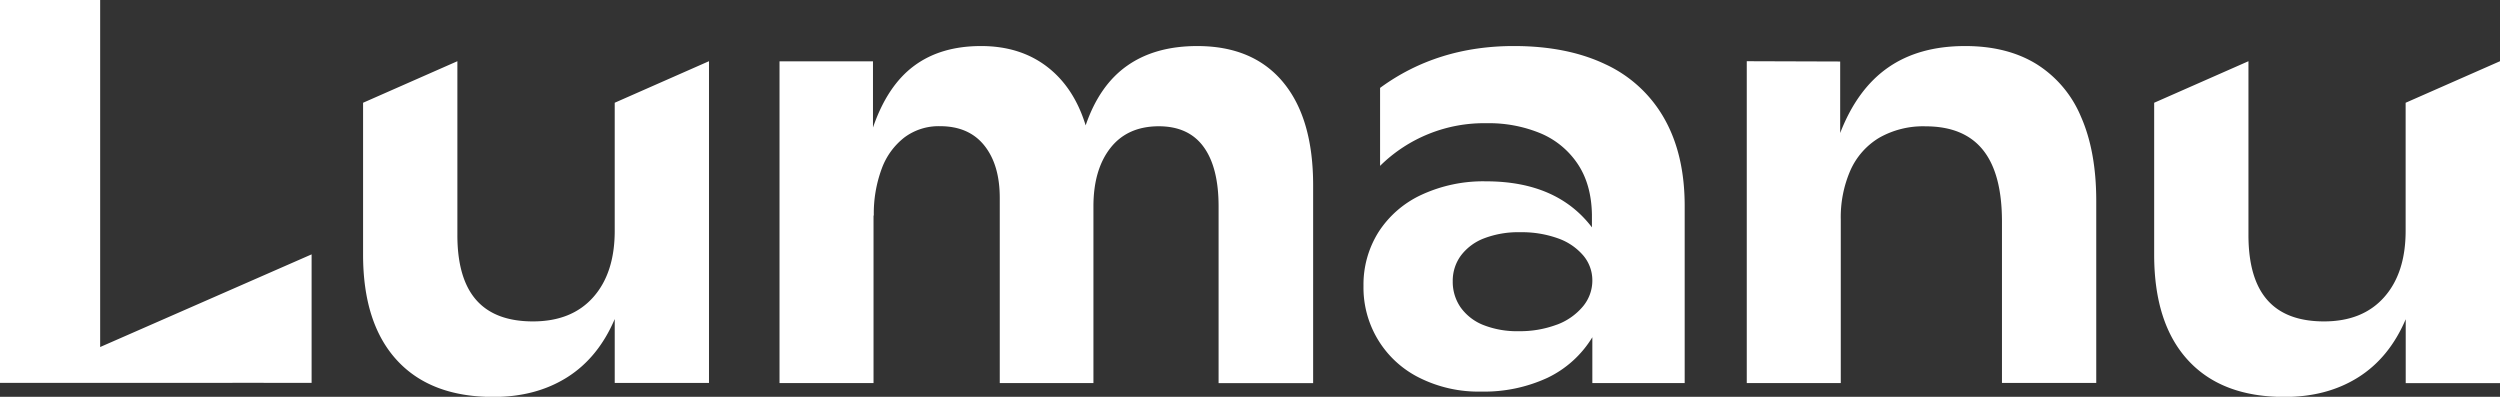
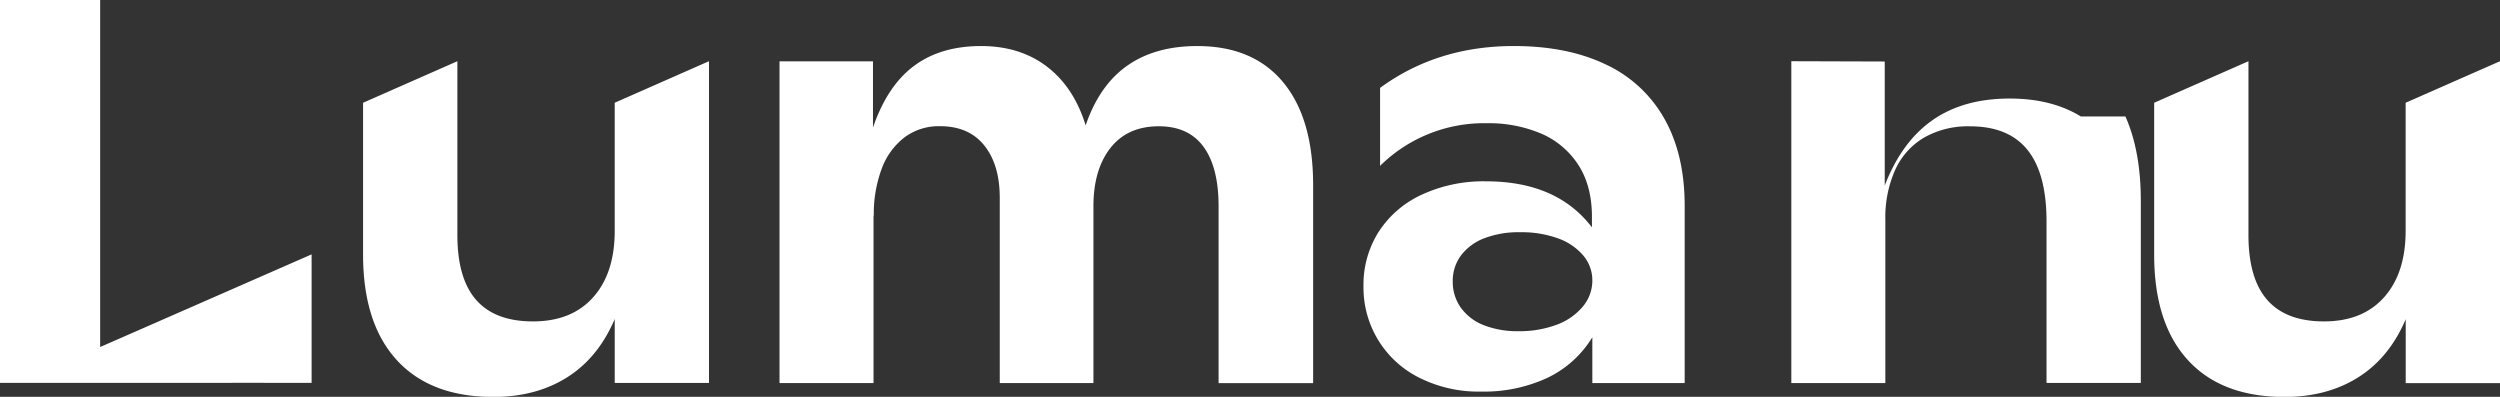
<svg xmlns="http://www.w3.org/2000/svg" width="126" height="20" fill="none">
  <rect width="100%" height="100%" fill="#333333" stroke="none" />
-   <path fill="#fff" d="M15.705 12.82v6.478h-2.01c-1.125-.01-2.178 0-3.196 0H0V-.006h5.048V17.49l10.657-4.67zm15.277-7.64v6.455c0 1.417-.361 2.531-1.083 3.344-.722.813-1.734 1.22-3.038 1.22-1.274 0-2.228-.36-2.861-1.082-.633-.722-.95-1.816-.948-3.281V3.085l-4.753 2.094v7.656c0 2.306.567 4.078 1.701 5.315 1.134 1.238 2.757 1.856 4.868 1.856 1.429 0 2.666-.329 3.712-.987 1.045-.657 1.846-1.637 2.402-2.939v3.22h4.751V3.084l-4.751 2.094zm90.262 0v6.455c0 1.417-.361 2.531-1.083 3.344-.722.813-1.732 1.22-3.03 1.22-1.274 0-2.228-.36-2.861-1.082-.633-.722-.949-1.816-.948-3.281V3.085l-4.752 2.094v7.656c0 2.306.567 4.078 1.702 5.315 1.134 1.238 2.756 1.856 4.867 1.856 1.429 0 2.666-.329 3.712-.987 1.046-.657 1.845-1.634 2.397-2.93v3.22H126V3.085l-4.756 2.094zM64.673 4.148c-1.01-1.218-2.454-1.827-4.331-1.827-1.41 0-2.585.328-3.523.985-.939.657-1.64 1.662-2.102 3.013-.392-1.277-1.04-2.263-1.946-2.957-.905-.694-2.014-1.041-3.325-1.041-1.355 0-2.481.333-3.378 1-.897.665-1.587 1.702-2.07 3.108V3.091h-4.71v16.216h4.738v-8.452l.014.014a6.494 6.494 0 0 1 .398-2.365 3.526 3.526 0 0 1 1.145-1.578 2.885 2.885 0 0 1 1.793-.566c.973 0 1.718.326 2.238.979s.778 1.54.774 2.66v9.308h4.721V10.4c0-1.231.285-2.21.854-2.939.57-.728 1.381-1.094 2.436-1.097 1.003 0 1.756.345 2.26 1.035.504.69.757 1.687.758 2.992v8.92h4.765V9.368c.005-2.26-.498-4-1.51-5.22zm40.203 1.722a5.714 5.714 0 0 0-2.246-2.646c-.984-.603-2.181-.904-3.591-.903-1.547 0-2.84.36-3.878 1.083-1.038.722-1.844 1.822-2.416 3.3V3.1l-4.708-.015v16.222h4.738v-8.245a5.889 5.889 0 0 1 .485-2.475 3.63 3.63 0 0 1 1.446-1.64 4.462 4.462 0 0 1 2.342-.58c1.293 0 2.258.398 2.895 1.193.638.795.956 1.997.956 3.606V19.3h4.752v-9.19c-.001-1.665-.26-3.078-.775-4.24zM80.94 3.252a6.573 6.573 0 0 1 2.949 2.738c.68 1.206 1.02 2.67 1.019 4.395v8.922h-4.654v-2.31a5.339 5.339 0 0 1-2.266 2.047 7.596 7.596 0 0 1-3.333.692 6.65 6.65 0 0 1-3.121-.698 5.067 5.067 0 0 1-2.814-4.628 4.965 4.965 0 0 1 .76-2.718 5.129 5.129 0 0 1 2.165-1.875 7.398 7.398 0 0 1 3.248-.678c2.383 0 4.163.774 5.34 2.32v-.657c-.02-1.004-.256-1.848-.712-2.532a4.203 4.203 0 0 0-1.868-1.547 6.805 6.805 0 0 0-2.732-.513 7.454 7.454 0 0 0-5.365 2.15V4.43c1.918-1.406 4.165-2.11 6.743-2.11 1.803 0 3.35.311 4.64.932zm-2.486 13.116a3.12 3.12 0 0 0 1.32-.917 2.03 2.03 0 0 0 .48-1.315 1.934 1.934 0 0 0-.452-1.253 2.973 2.973 0 0 0-1.279-.87 5.39 5.39 0 0 0-1.91-.309 4.81 4.81 0 0 0-1.82.31 2.63 2.63 0 0 0-1.171.877c-.27.374-.411.825-.404 1.287a2.26 2.26 0 0 0 .396 1.313c.29.402.69.712 1.15.891.568.22 1.173.325 1.781.31.65.01 1.295-.1 1.904-.324h.005z" />
+   <path fill="#fff" d="M15.705 12.82v6.478h-2.01c-1.125-.01-2.178 0-3.196 0H0V-.006h5.048V17.49l10.657-4.67zm15.277-7.64v6.455c0 1.417-.361 2.531-1.083 3.344-.722.813-1.734 1.22-3.038 1.22-1.274 0-2.228-.36-2.861-1.082-.633-.722-.95-1.816-.948-3.281V3.085l-4.753 2.094v7.656c0 2.306.567 4.078 1.701 5.315 1.134 1.238 2.757 1.856 4.868 1.856 1.429 0 2.666-.329 3.712-.987 1.045-.657 1.846-1.637 2.402-2.939v3.22h4.751V3.084l-4.751 2.094zm90.262 0v6.455c0 1.417-.361 2.531-1.083 3.344-.722.813-1.732 1.22-3.03 1.22-1.274 0-2.228-.36-2.861-1.082-.633-.722-.949-1.816-.948-3.281V3.085l-4.752 2.094v7.656c0 2.306.567 4.078 1.702 5.315 1.134 1.238 2.756 1.856 4.867 1.856 1.429 0 2.666-.329 3.712-.987 1.046-.657 1.845-1.634 2.397-2.93v3.22H126V3.085l-4.756 2.094zM64.673 4.148c-1.01-1.218-2.454-1.827-4.331-1.827-1.41 0-2.585.328-3.523.985-.939.657-1.64 1.662-2.102 3.013-.392-1.277-1.04-2.263-1.946-2.957-.905-.694-2.014-1.041-3.325-1.041-1.355 0-2.481.333-3.378 1-.897.665-1.587 1.702-2.07 3.108V3.091h-4.71v16.216h4.738v-8.452l.014.014a6.494 6.494 0 0 1 .398-2.365 3.526 3.526 0 0 1 1.145-1.578 2.885 2.885 0 0 1 1.793-.566c.973 0 1.718.326 2.238.979s.778 1.54.774 2.66v9.308h4.721V10.4c0-1.231.285-2.21.854-2.939.57-.728 1.381-1.094 2.436-1.097 1.003 0 1.756.345 2.26 1.035.504.69.757 1.687.758 2.992v8.92h4.765V9.368c.005-2.26-.498-4-1.51-5.22zm40.203 1.722c-.984-.603-2.181-.904-3.591-.903-1.547 0-2.84.36-3.878 1.083-1.038.722-1.844 1.822-2.416 3.3V3.1l-4.708-.015v16.222h4.738v-8.245a5.889 5.889 0 0 1 .485-2.475 3.63 3.63 0 0 1 1.446-1.64 4.462 4.462 0 0 1 2.342-.58c1.293 0 2.258.398 2.895 1.193.638.795.956 1.997.956 3.606V19.3h4.752v-9.19c-.001-1.665-.26-3.078-.775-4.24zM80.94 3.252a6.573 6.573 0 0 1 2.949 2.738c.68 1.206 1.02 2.67 1.019 4.395v8.922h-4.654v-2.31a5.339 5.339 0 0 1-2.266 2.047 7.596 7.596 0 0 1-3.333.692 6.65 6.65 0 0 1-3.121-.698 5.067 5.067 0 0 1-2.814-4.628 4.965 4.965 0 0 1 .76-2.718 5.129 5.129 0 0 1 2.165-1.875 7.398 7.398 0 0 1 3.248-.678c2.383 0 4.163.774 5.34 2.32v-.657c-.02-1.004-.256-1.848-.712-2.532a4.203 4.203 0 0 0-1.868-1.547 6.805 6.805 0 0 0-2.732-.513 7.454 7.454 0 0 0-5.365 2.15V4.43c1.918-1.406 4.165-2.11 6.743-2.11 1.803 0 3.35.311 4.64.932zm-2.486 13.116a3.12 3.12 0 0 0 1.32-.917 2.03 2.03 0 0 0 .48-1.315 1.934 1.934 0 0 0-.452-1.253 2.973 2.973 0 0 0-1.279-.87 5.39 5.39 0 0 0-1.91-.309 4.81 4.81 0 0 0-1.82.31 2.63 2.63 0 0 0-1.171.877c-.27.374-.411.825-.404 1.287a2.26 2.26 0 0 0 .396 1.313c.29.402.69.712 1.15.891.568.22 1.173.325 1.781.31.65.01 1.295-.1 1.904-.324h.005z" />
</svg>